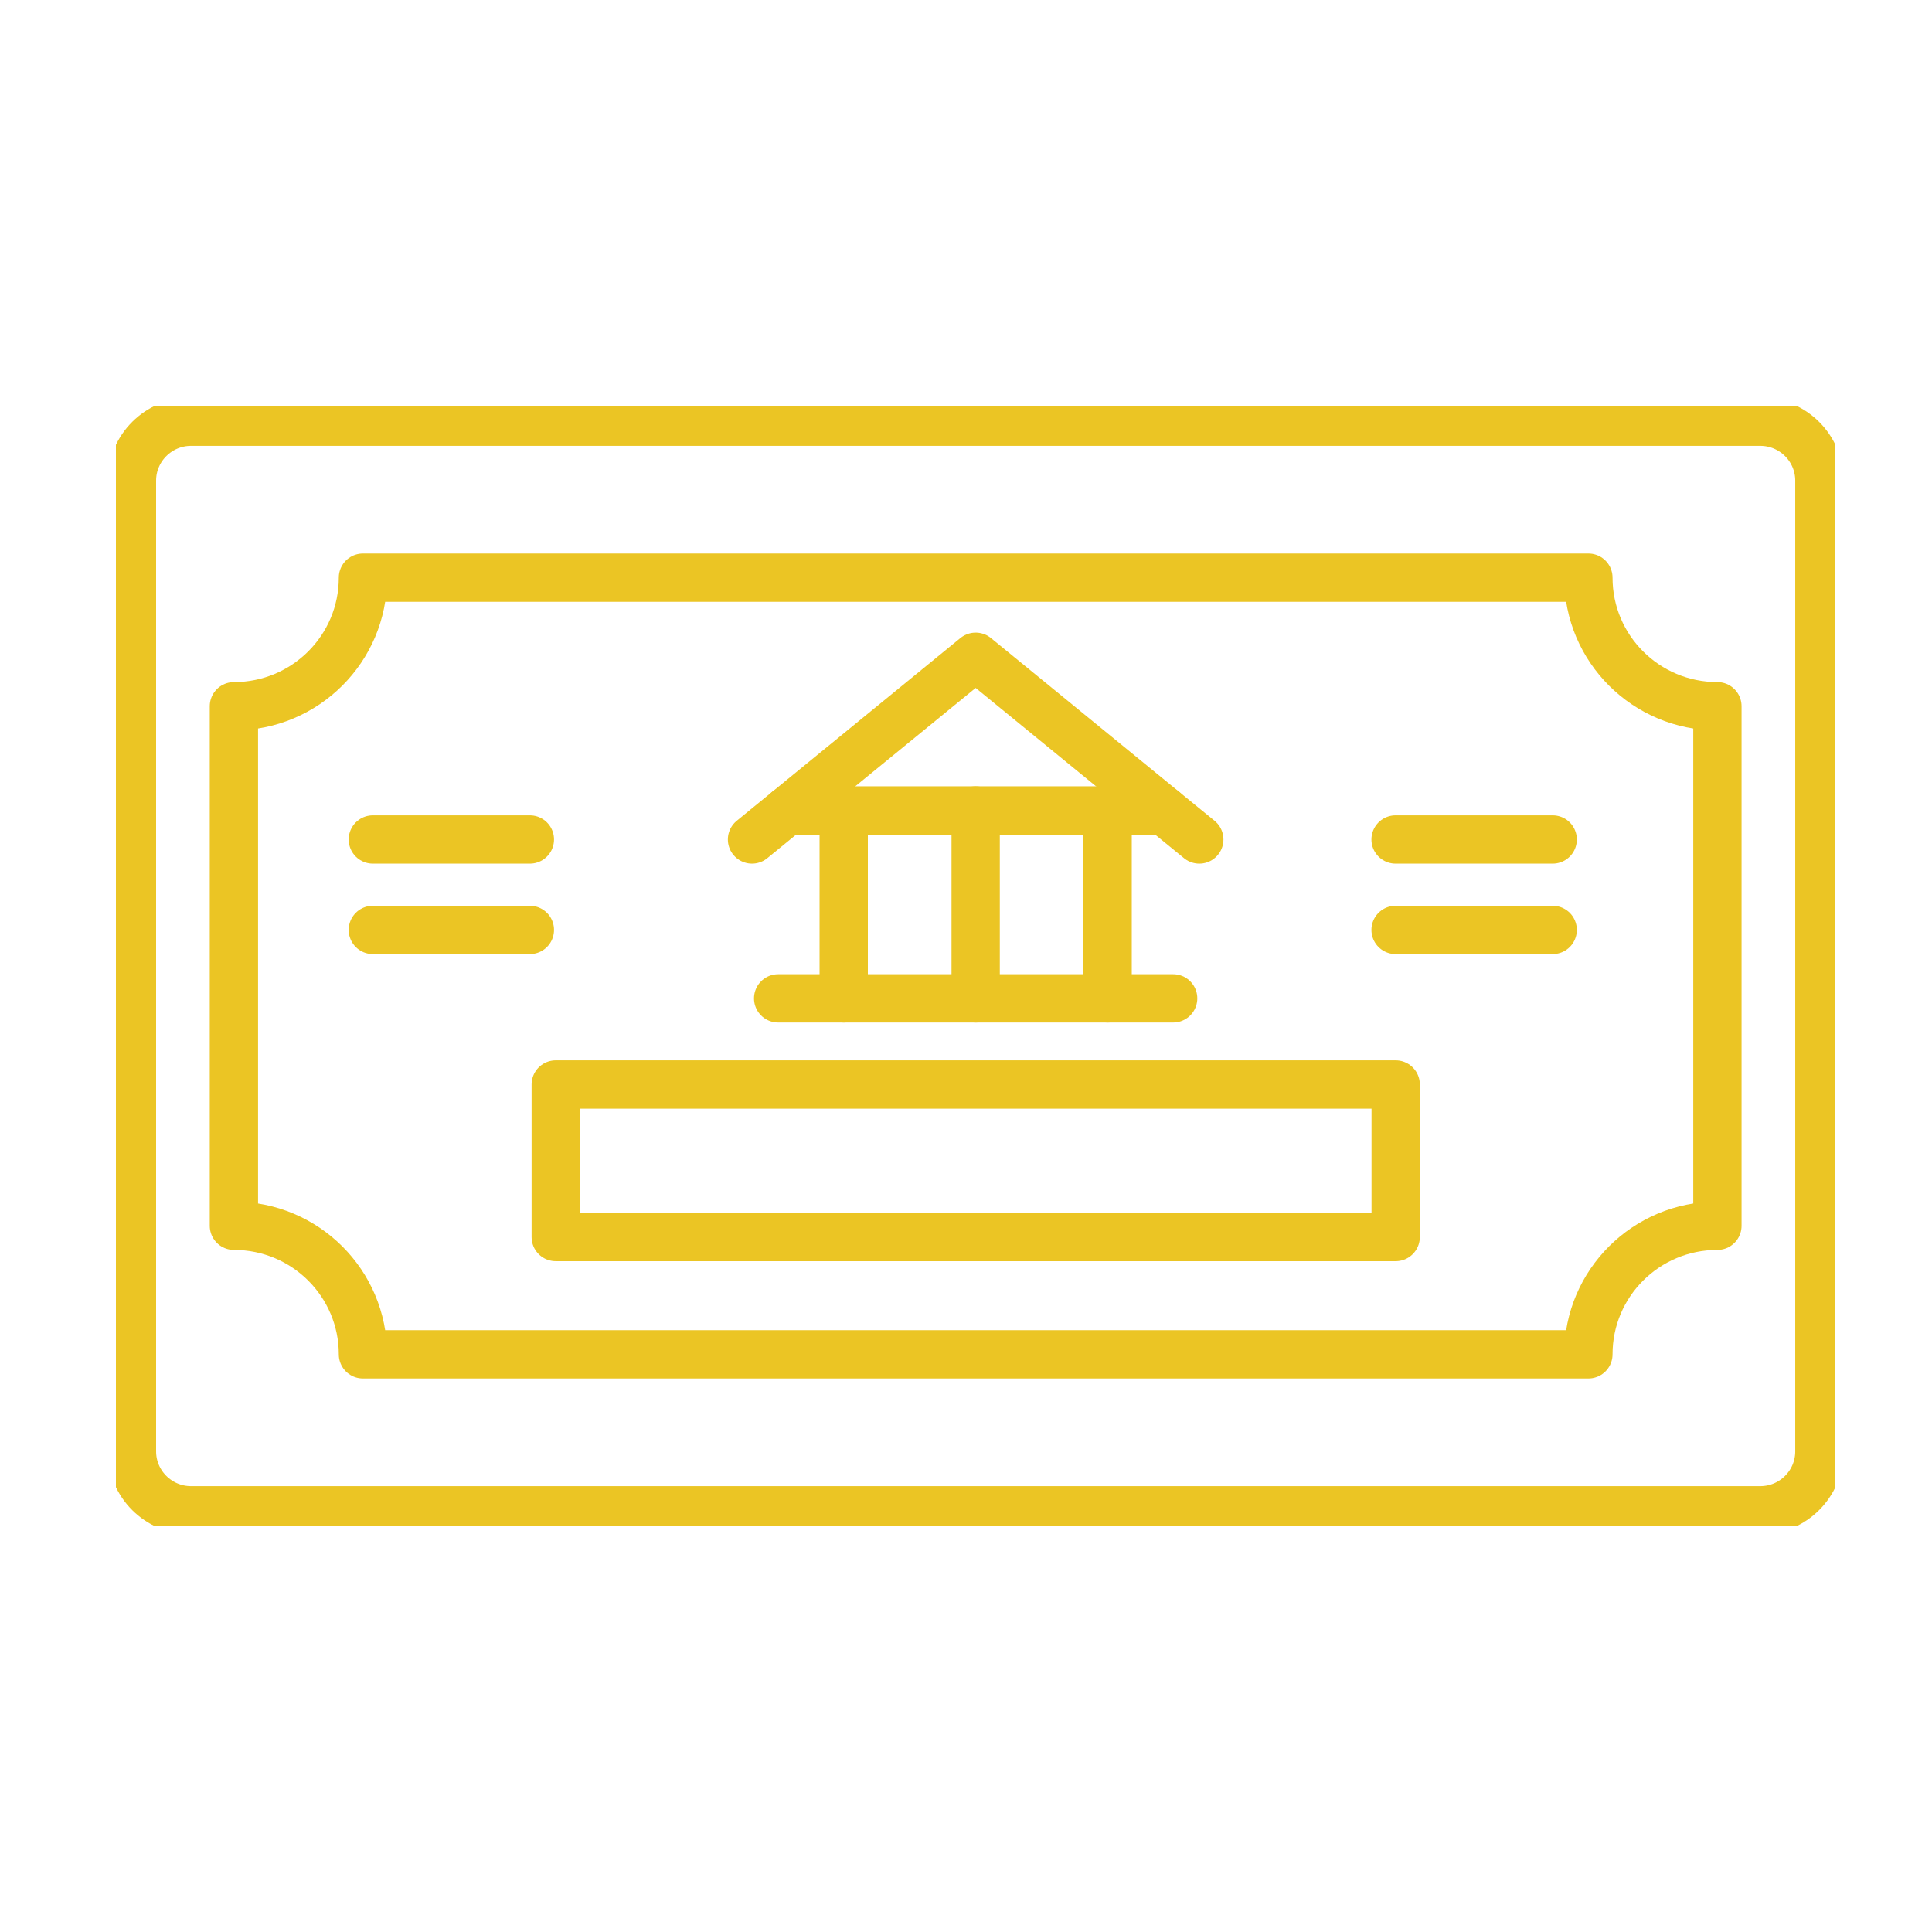
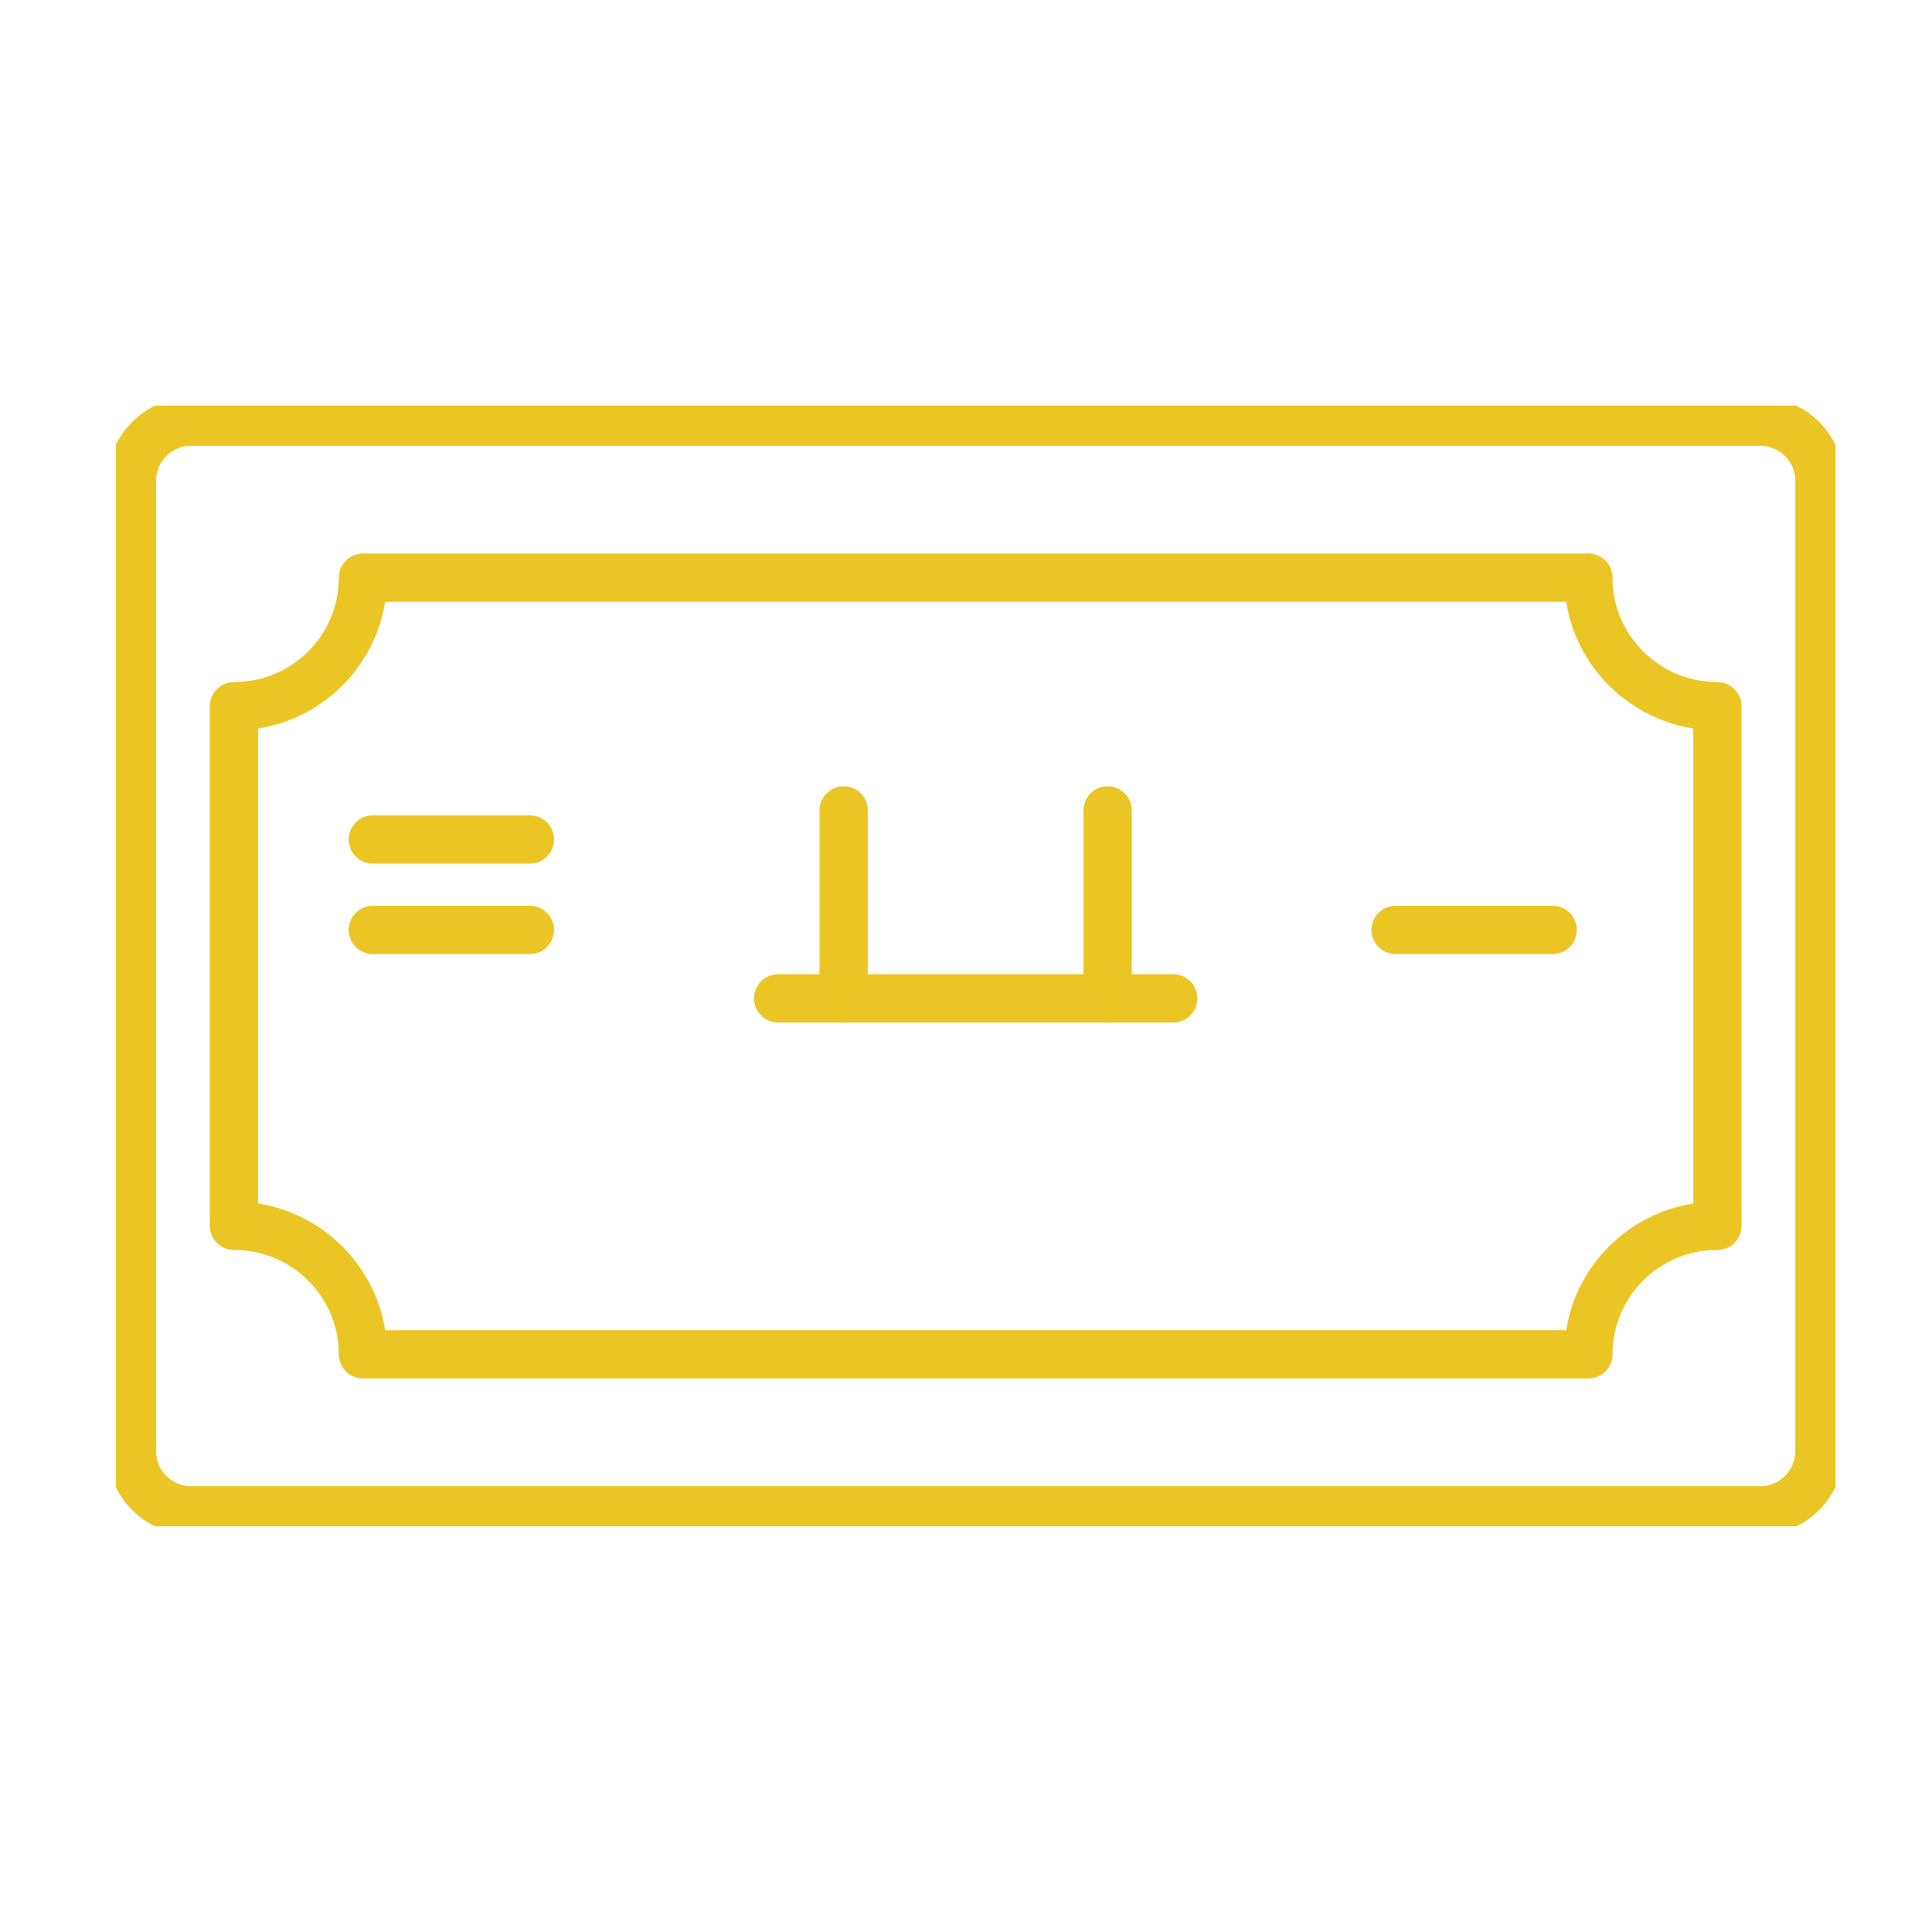
<svg xmlns="http://www.w3.org/2000/svg" width="100" height="100" viewBox="0 0 100 100" fill="none">
  <g clip-path="url(#clip0_115_768)">
    <path d="M6.83 24.877V75.123C6.83 76.806 8.202 78.173 9.891 78.173H91.11C92.799 78.173 94.171 76.806 94.171 75.123V24.877C94.171 23.194 92.799 21.827 91.11 21.827H9.891C8.202 21.827 6.83 23.194 6.83 24.877ZM18.786 70.1C18.786 66.422 15.799 63.446 12.107 63.446V36.555C15.799 36.555 18.786 33.578 18.786 29.9H82.215C82.215 33.578 85.202 36.555 88.893 36.555V63.446C85.202 63.446 82.215 66.422 82.215 70.1H18.786Z" stroke="#EBC524" stroke-width="2.5" stroke-linecap="round" stroke-linejoin="round" />
    <path d="M43.67 51.676V41.949" stroke="#EBC524" stroke-width="2.5" stroke-linecap="round" stroke-linejoin="round" />
-     <path d="M50.5 51.676V41.949" stroke="#EBC524" stroke-width="2.5" stroke-linecap="round" stroke-linejoin="round" />
    <path d="M57.33 51.676V41.949" stroke="#EBC524" stroke-width="2.5" stroke-linecap="round" stroke-linejoin="round" />
-     <path d="M62.075 43.452L50.5 33.993L38.924 43.452" stroke="#EBC524" stroke-width="2.5" stroke-linecap="round" stroke-linejoin="round" />
-     <path d="M40.765 41.949H60.236" stroke="#EBC524" stroke-width="2.5" stroke-linecap="round" stroke-linejoin="round" />
    <path d="M40.277 51.675H60.722" stroke="#EBC524" stroke-width="2.5" stroke-linecap="round" stroke-linejoin="round" />
-     <path d="M72.24 56.133H28.765V64.029H72.24V56.133Z" stroke="#EBC524" stroke-width="2.5" stroke-linecap="round" stroke-linejoin="round" />
    <path d="M19.298 43.452H27.426" stroke="#EBC524" stroke-width="2.5" stroke-linecap="round" stroke-linejoin="round" />
    <path d="M19.298 48.133H27.426" stroke="#EBC524" stroke-width="2.5" stroke-linecap="round" stroke-linejoin="round" />
-     <path d="M72.235 43.452H80.367" stroke="#EBC524" stroke-width="2.5" stroke-linecap="round" stroke-linejoin="round" />
    <path d="M72.235 48.133H80.367" stroke="#EBC524" stroke-width="2.5" stroke-linecap="round" stroke-linejoin="round" />
  </g>
  <defs>
    <clipPath id="clip0_115_768">
      <rect width="89" height="58" fill="white" transform="translate(6 21)" />
    </clipPath>
  </defs>
</svg>